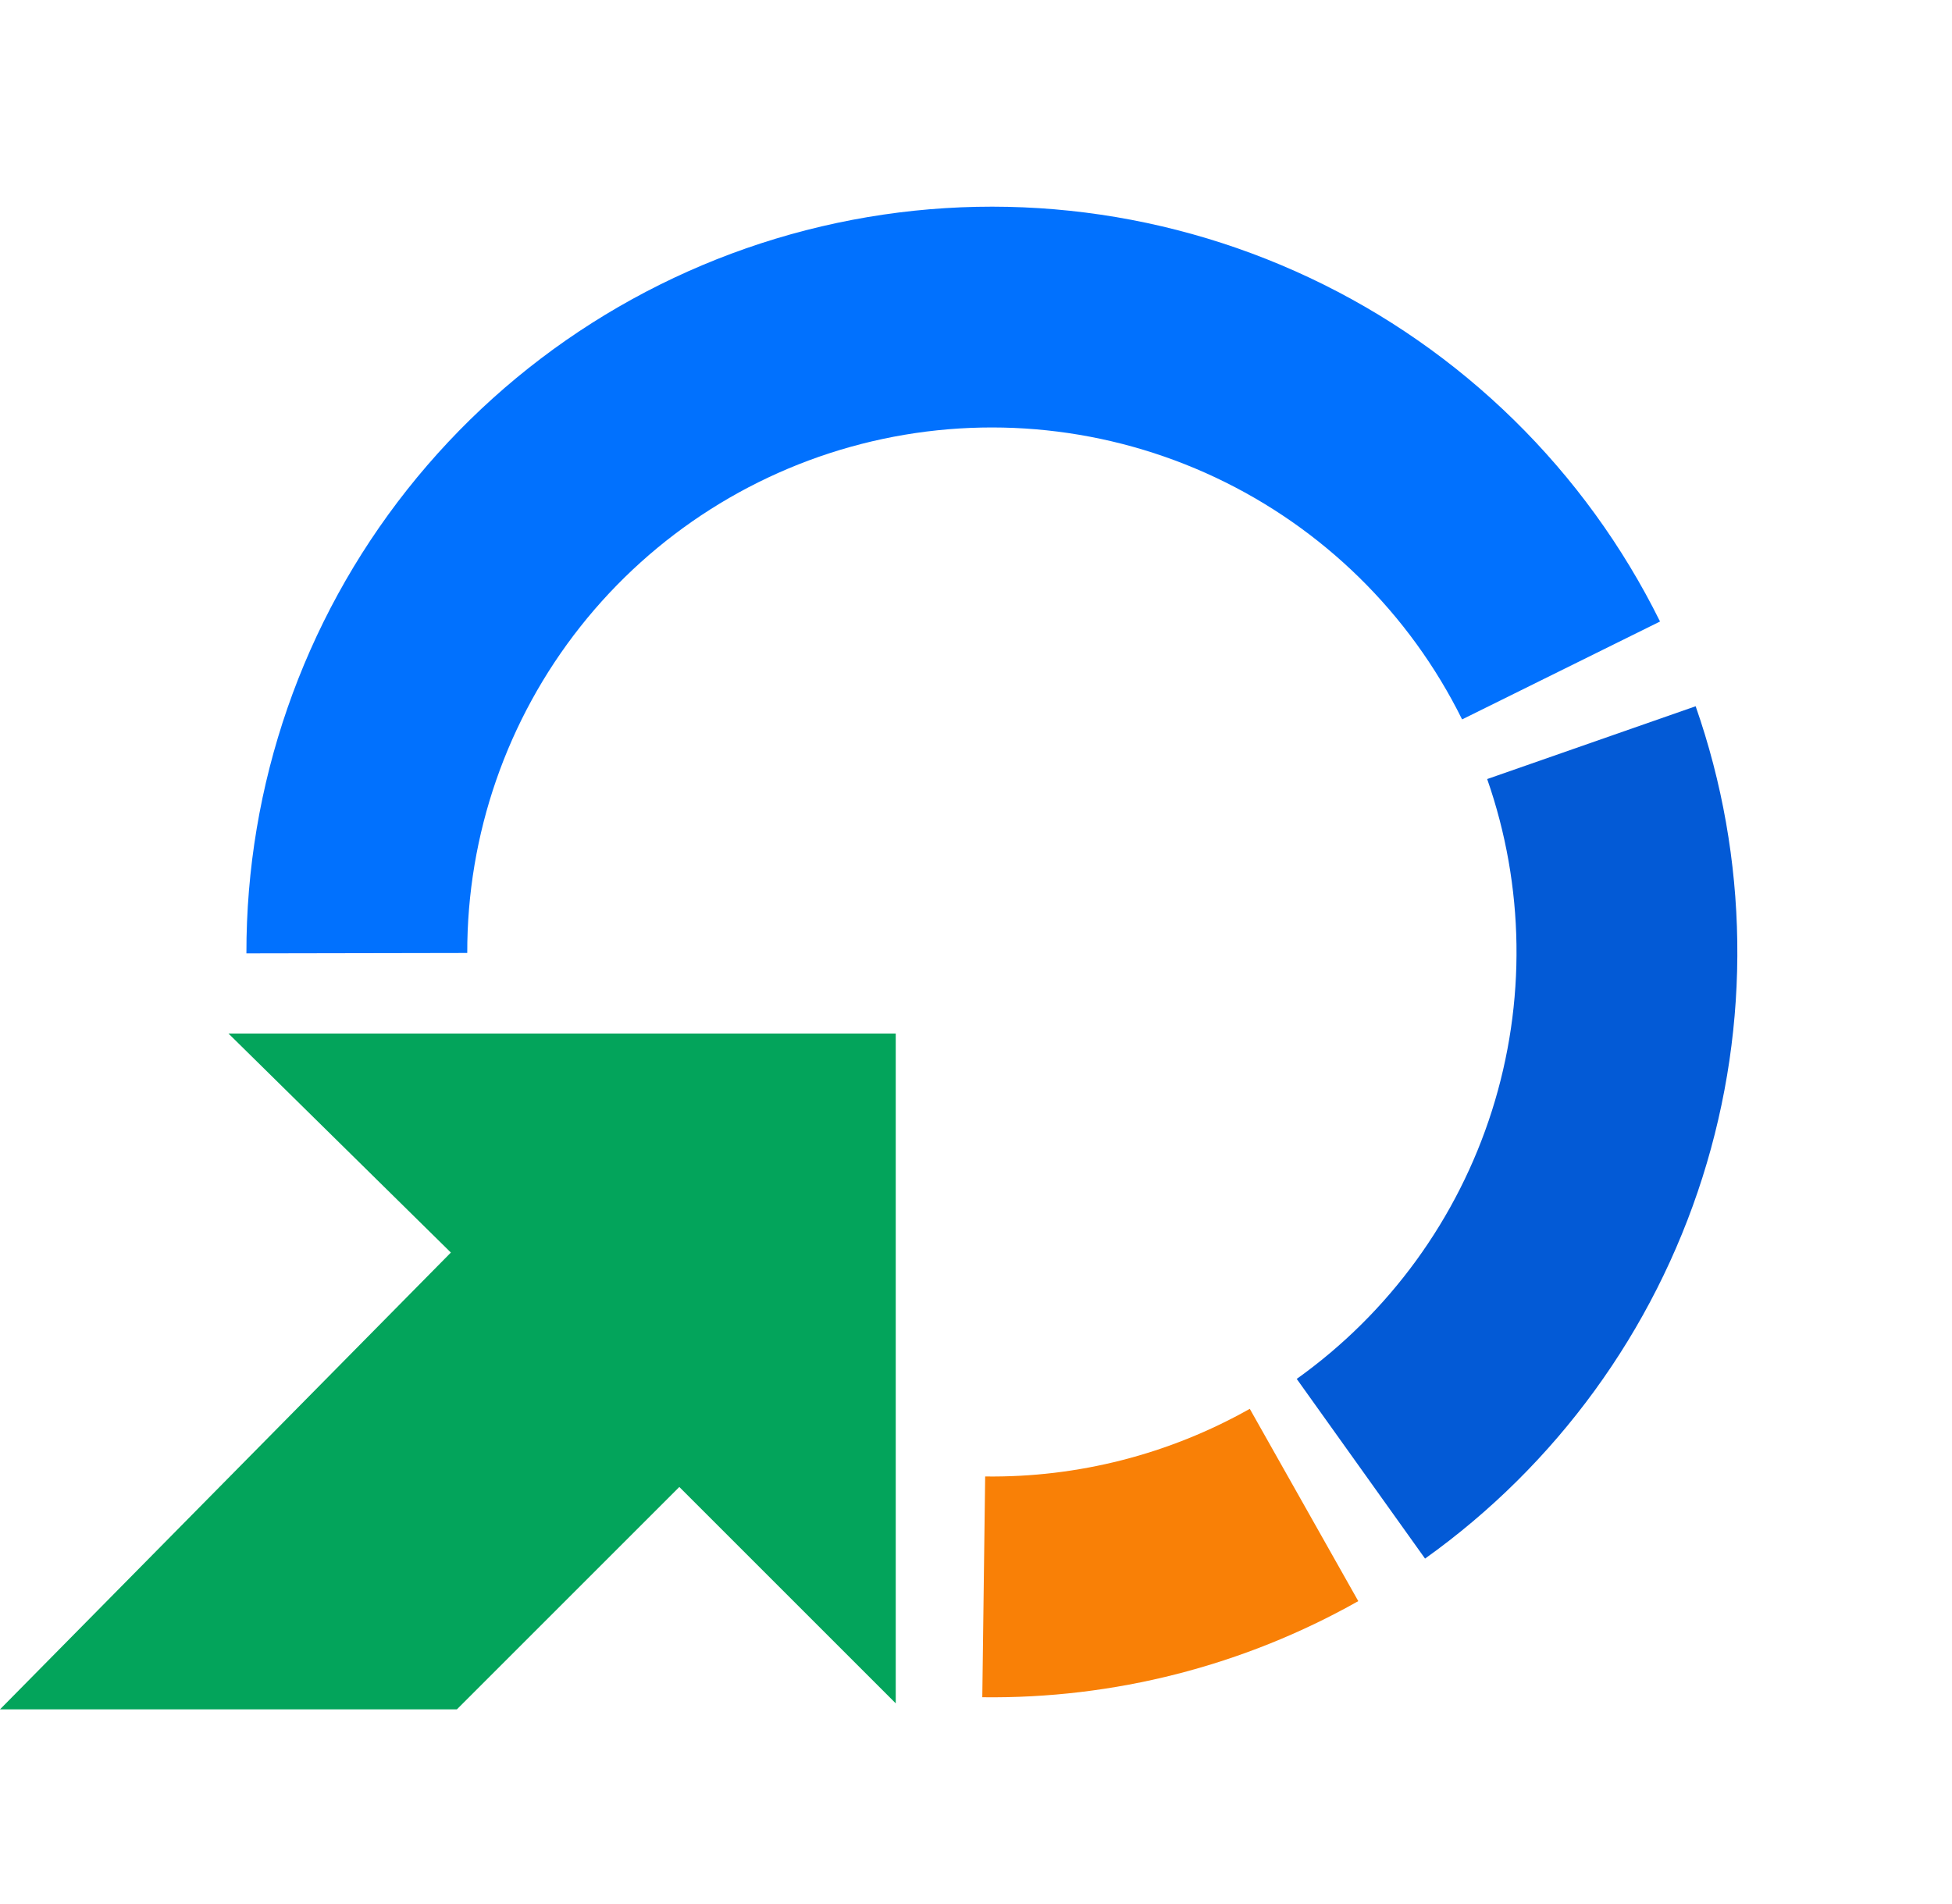
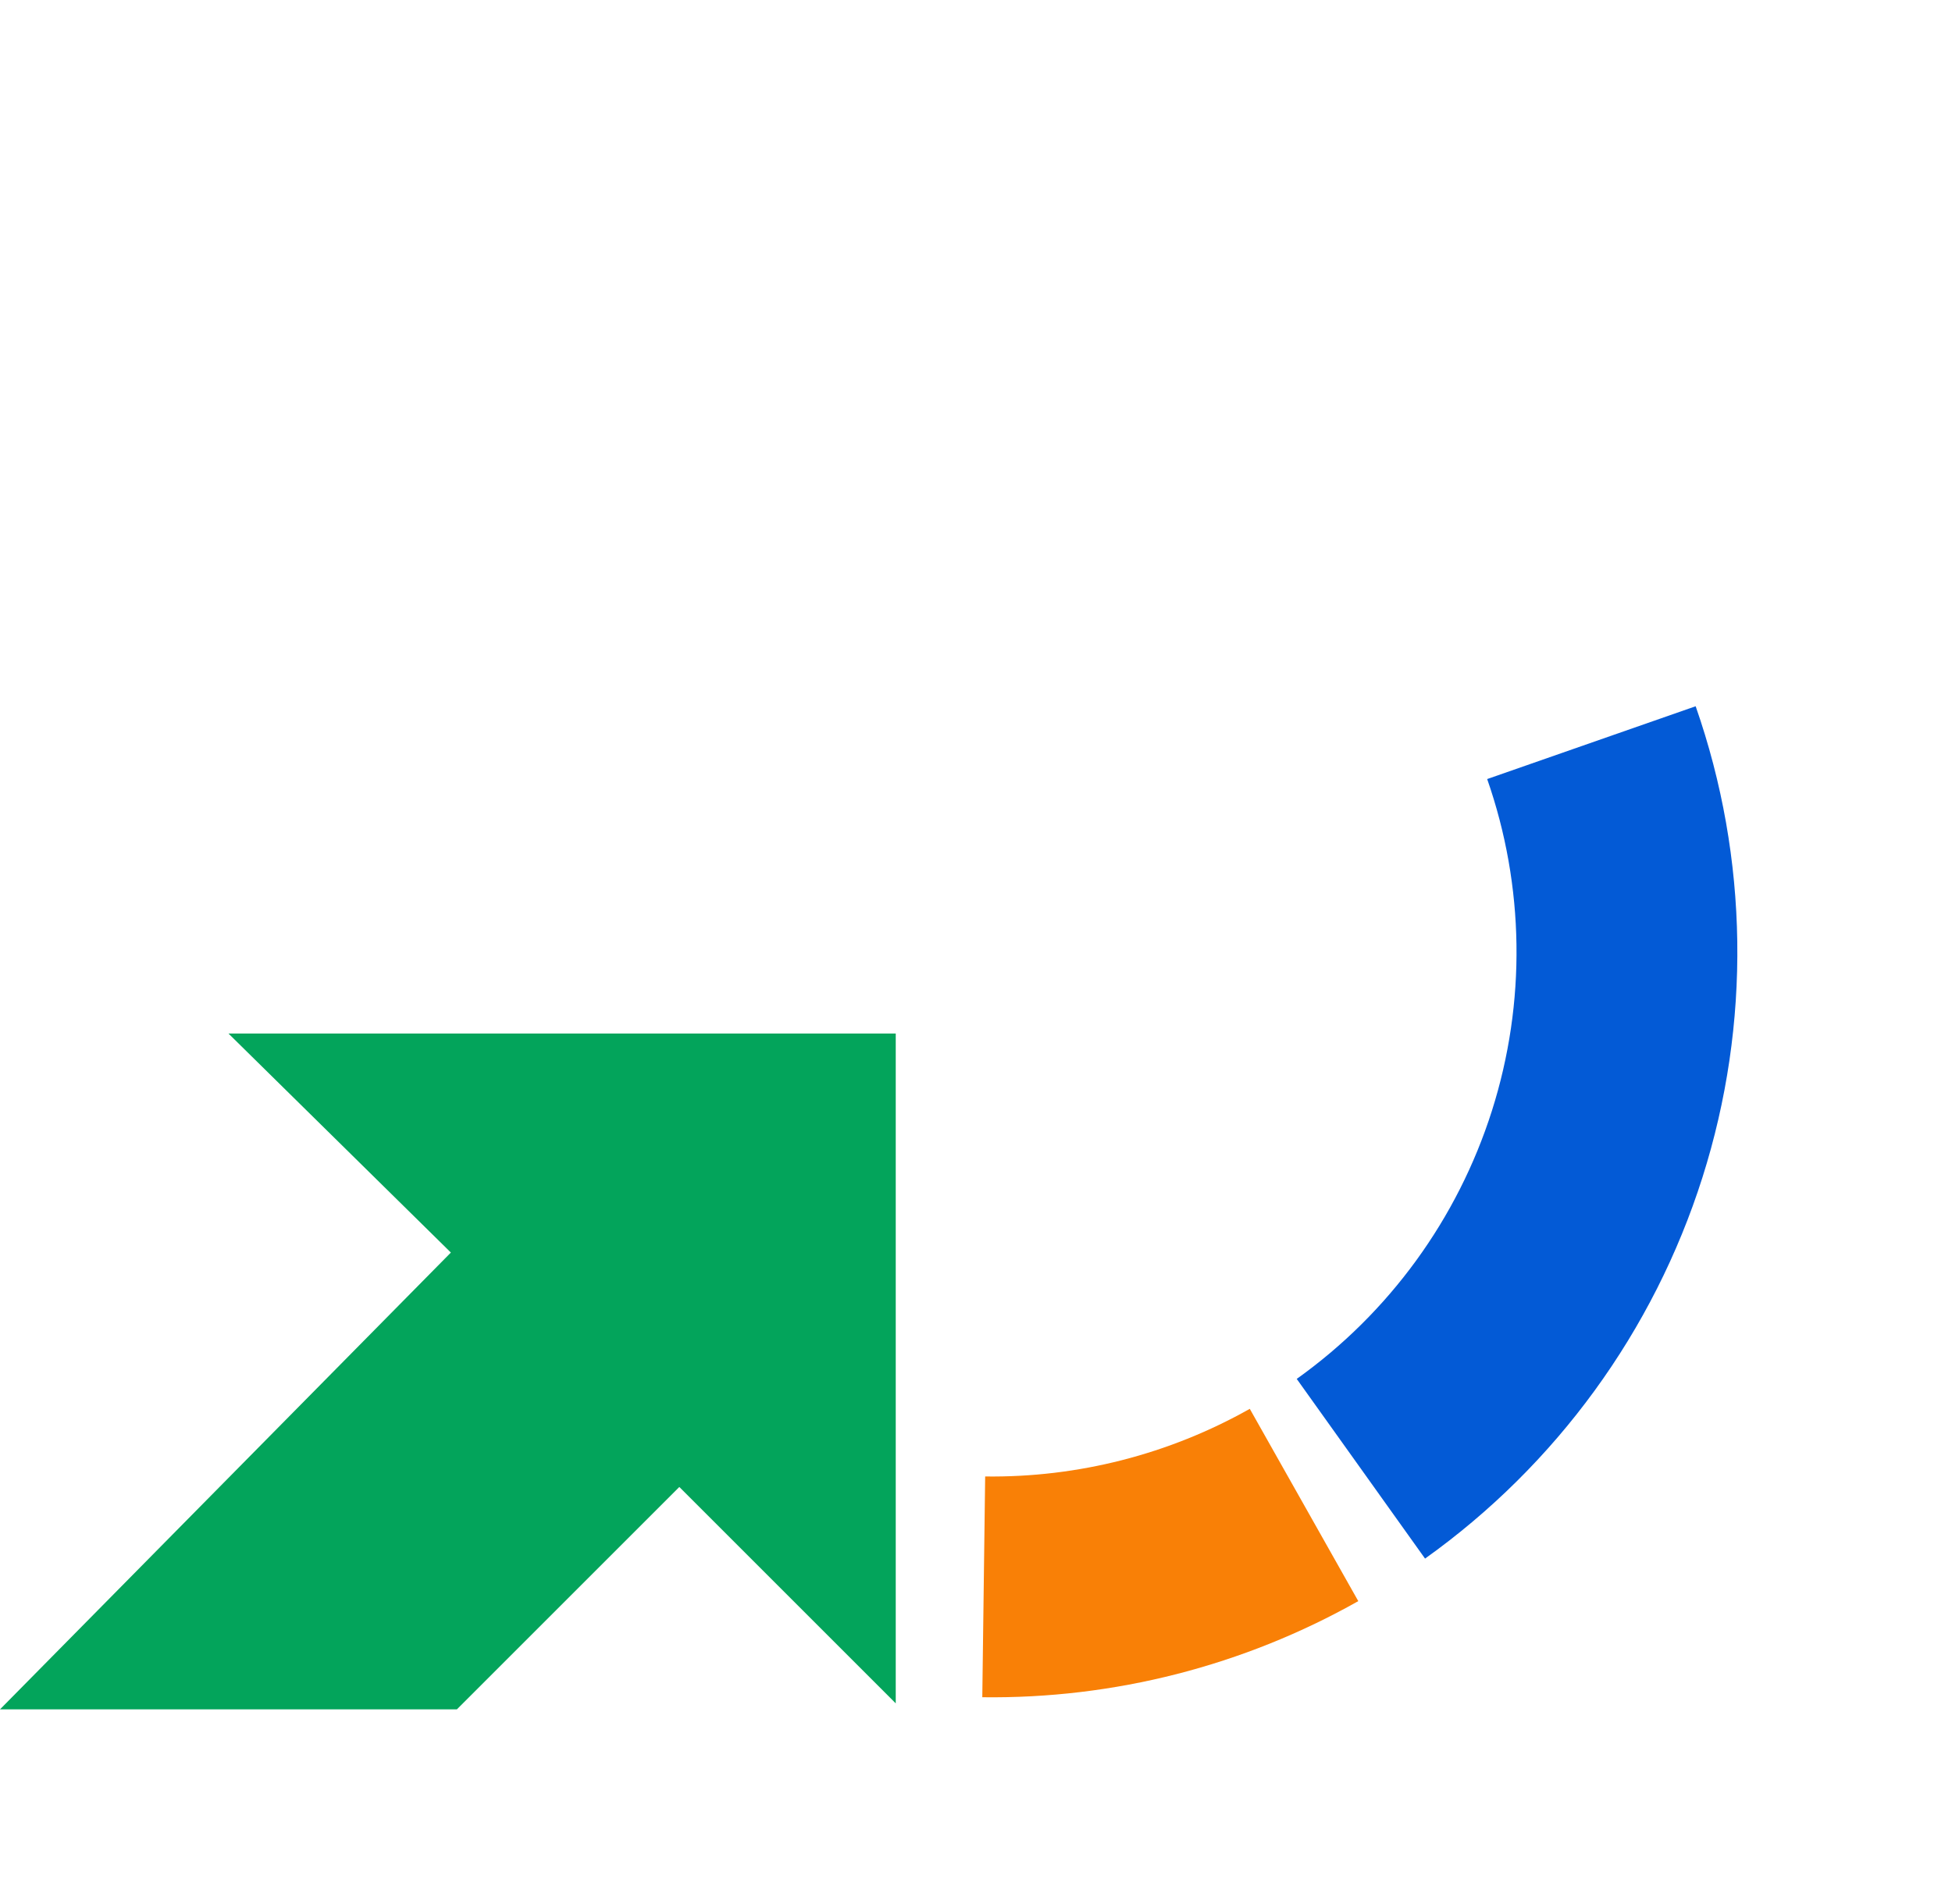
<svg xmlns="http://www.w3.org/2000/svg" width="164" height="160" viewBox="0 0 164 160" fill="none">
  <path d="M57.074 124.954L38.386 143.642H0.505H0L37.881 105.256L19.193 86.848H75.257V143.137L57.074 124.954Z" fill="#03A45B" />
-   <path d="M139.47 52.227C133.2 39.551 122.824 29.371 110.032 23.343C97.239 17.314 82.783 15.793 69.016 19.026C55.249 22.258 42.981 30.055 34.209 41.147C25.437 52.239 20.677 65.974 20.703 80.115L39.257 80.081C39.238 70.128 42.588 60.462 48.762 52.656C54.935 44.85 63.569 39.363 73.257 37.088C82.946 34.813 93.12 35.884 102.123 40.126C111.125 44.369 118.427 51.533 122.84 60.454L139.47 52.227Z" fill="#0171FE" />
  <path d="M119.728 130.973C130.756 123.1 138.932 111.863 143.031 98.949C147.13 86.035 146.931 72.139 142.463 59.348L124.947 65.466C128.092 74.468 128.232 84.247 125.347 93.336C122.462 102.424 116.708 110.332 108.947 115.873L119.728 130.973Z" fill="#035AD6" />
  <path d="M82.529 142.624C93.587 142.768 104.486 139.981 114.118 134.547L105.002 118.388C98.223 122.212 90.553 124.173 82.77 124.072L82.529 142.624Z" fill="#F98006" />
</svg>